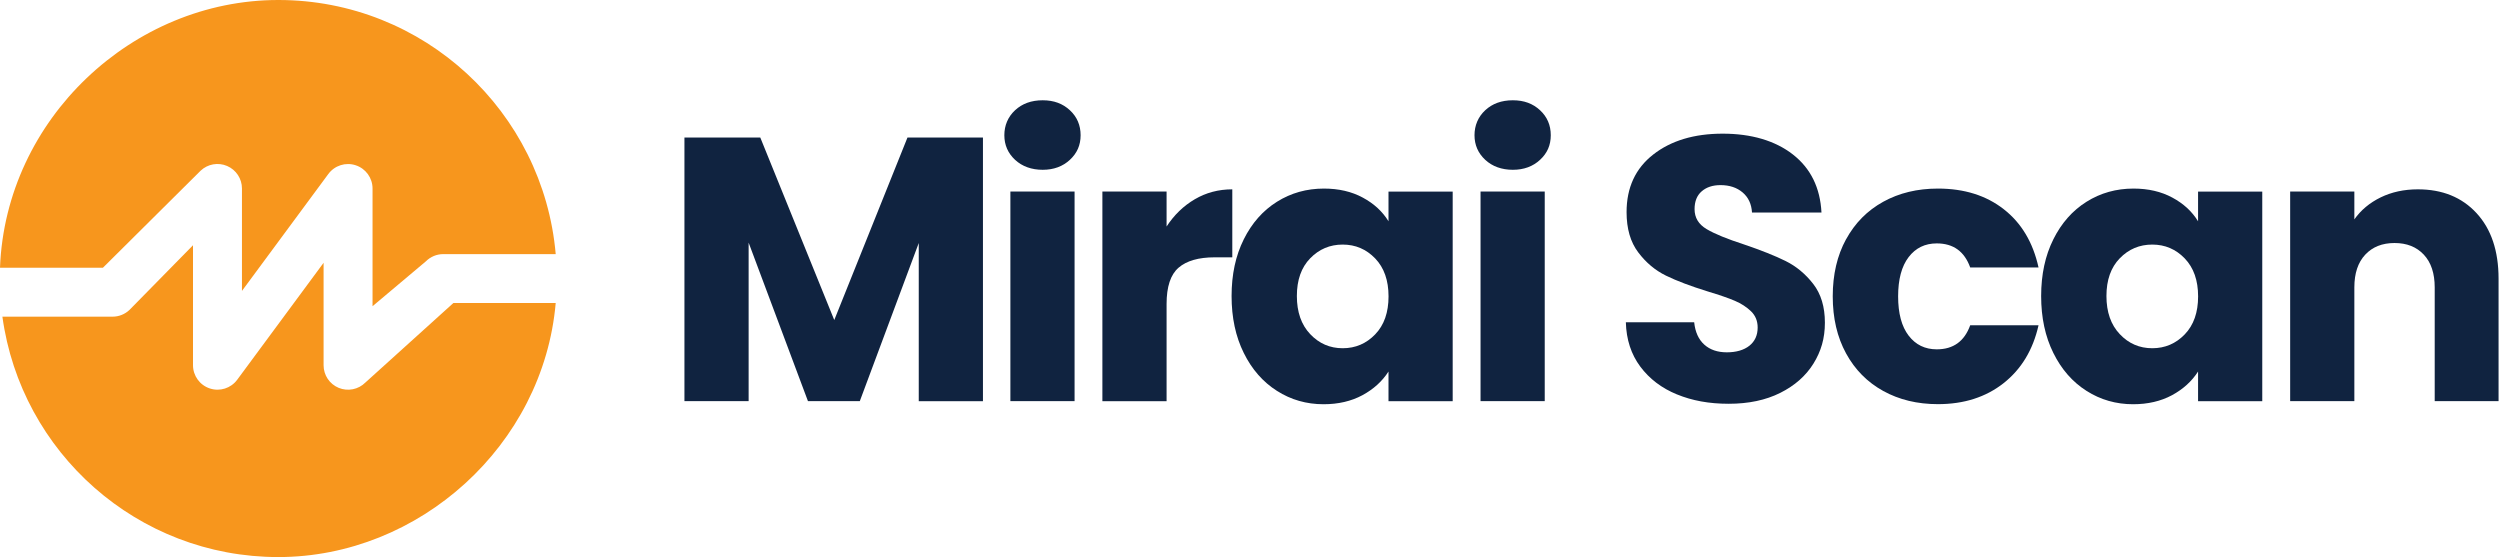
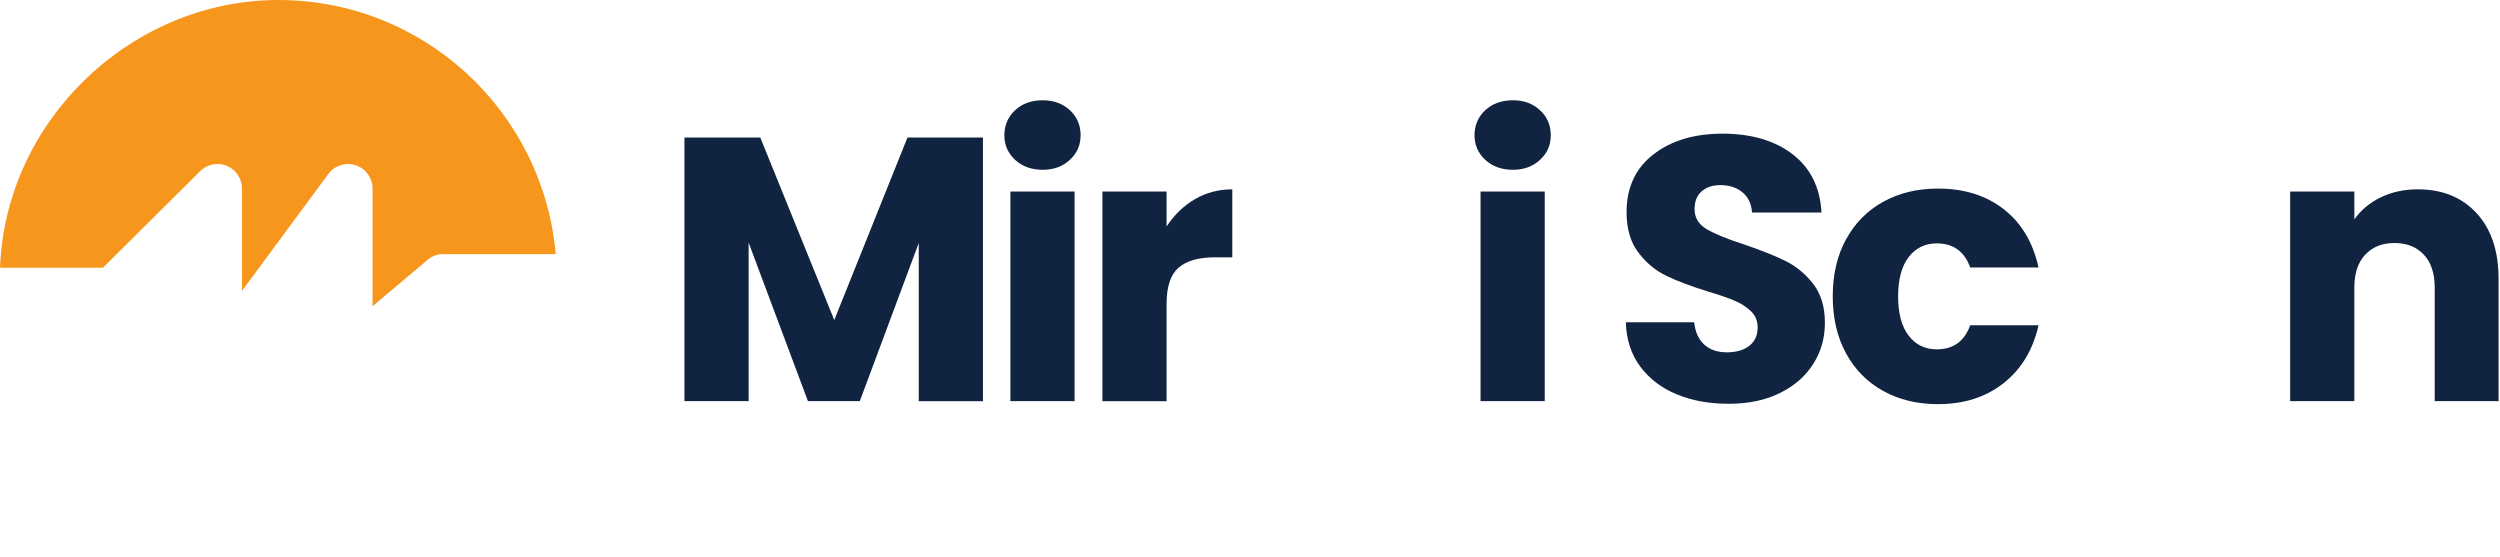
<svg xmlns="http://www.w3.org/2000/svg" width="359" height="80" viewBox="0 0 359 80" fill="none">
  <g clip-path="url(#clip0_424_610)">
    <path d="M141.152 19.745V57.612H131.933V34.897L123.467 57.606H116.024L107.503 34.843V57.606H98.285V19.745H109.176L119.8 45.958L130.315 19.745H141.152Z" fill="#102340" />
    <path d="M145.764 22.951C144.739 22 144.224 20.818 144.224 19.418C144.224 18.018 144.739 16.782 145.764 15.83C146.788 14.879 148.109 14.4 149.727 14.4C151.345 14.4 152.612 14.879 153.636 15.83C154.661 16.782 155.176 17.982 155.176 19.418C155.176 20.855 154.661 22 153.636 22.951C152.612 23.903 151.309 24.382 149.727 24.382C148.145 24.382 146.788 23.903 145.764 22.951ZM154.309 27.509V57.606H145.091V27.509H154.309Z" fill="#102340" />
    <path d="M171.564 28.618C173.182 27.667 174.976 27.188 176.958 27.188V36.952H174.424C172.121 36.952 170.4 37.449 169.248 38.436C168.097 39.424 167.521 41.164 167.521 43.642V57.612H158.303V27.509H167.521V32.527C168.6 30.873 169.945 29.57 171.564 28.618Z" fill="#102340" />
-     <path d="M178.606 34.364C179.776 32.024 181.364 30.23 183.376 28.97C185.388 27.709 187.636 27.079 190.115 27.079C192.236 27.079 194.097 27.509 195.697 28.376C197.297 29.236 198.527 30.37 199.388 31.776V27.515H208.606V57.612H199.388V53.352C198.491 54.752 197.242 55.885 195.642 56.752C194.042 57.612 192.182 58.048 190.061 58.048C187.612 58.048 185.388 57.412 183.376 56.133C181.364 54.855 179.77 53.042 178.606 50.685C177.436 48.327 176.855 45.606 176.855 42.515C176.855 39.424 177.436 36.709 178.606 34.37V34.364ZM197.479 37.115C196.2 35.788 194.649 35.121 192.812 35.121C190.976 35.121 189.424 35.776 188.145 37.091C186.867 38.406 186.23 40.212 186.23 42.509C186.23 44.806 186.867 46.636 188.145 47.982C189.424 49.333 190.976 50.006 192.812 50.006C194.649 50.006 196.2 49.339 197.479 48.012C198.758 46.685 199.394 44.867 199.394 42.564C199.394 40.261 198.758 38.449 197.479 37.115Z" fill="#102340" />
    <path d="M213.279 22.951C212.255 22 211.739 20.818 211.739 19.418C211.739 18.018 212.255 16.782 213.279 15.83C214.303 14.879 215.624 14.4 217.242 14.4C218.861 14.4 220.127 14.879 221.151 15.83C222.176 16.782 222.691 17.982 222.691 19.418C222.691 20.855 222.182 22 221.151 22.951C220.127 23.903 218.824 24.382 217.242 24.382C215.661 24.382 214.303 23.903 213.279 22.951ZM221.824 27.509V57.606H212.606V27.509H221.824Z" fill="#102340" />
    <path d="M240.806 56.636C238.612 55.739 236.861 54.406 235.545 52.642C234.23 50.879 233.539 48.758 233.473 46.279H243.285C243.43 47.679 243.915 48.752 244.739 49.491C245.564 50.23 246.642 50.594 247.976 50.594C249.309 50.594 250.418 50.279 251.212 49.648C252 49.018 252.4 48.145 252.4 47.03C252.4 46.097 252.085 45.321 251.455 44.709C250.824 44.097 250.055 43.594 249.133 43.2C248.218 42.806 246.915 42.358 245.224 41.849C242.782 41.091 240.782 40.339 239.236 39.582C237.691 38.824 236.358 37.715 235.248 36.236C234.133 34.764 233.576 32.836 233.576 30.467C233.576 26.945 234.848 24.182 237.406 22.188C239.958 20.194 243.285 19.194 247.382 19.194C251.479 19.194 254.915 20.194 257.467 22.188C260.018 24.182 261.382 26.964 261.564 30.521H251.588C251.515 29.297 251.067 28.339 250.242 27.636C249.412 26.933 248.358 26.582 247.061 26.582C245.945 26.582 245.048 26.879 244.364 27.473C243.679 28.067 243.339 28.921 243.339 30.036C243.339 31.261 243.915 32.212 245.067 32.897C246.218 33.582 248.012 34.315 250.461 35.109C252.903 35.939 254.891 36.727 256.418 37.485C257.945 38.242 259.267 39.339 260.382 40.776C261.497 42.212 262.055 44.067 262.055 46.333C262.055 48.6 261.503 50.449 260.412 52.212C259.315 53.976 257.727 55.376 255.642 56.418C253.558 57.461 251.097 57.982 248.255 57.982C245.412 57.982 243.006 57.533 240.812 56.636H240.806Z" fill="#102340" />
    <path d="M265.097 34.364C266.376 32.024 268.152 30.23 270.436 28.97C272.721 27.709 275.333 27.079 278.285 27.079C282.061 27.079 285.212 28.067 287.745 30.049C290.279 32.024 291.939 34.812 292.733 38.406H282.921C282.091 36.103 280.497 34.952 278.121 34.952C276.43 34.952 275.085 35.606 274.079 36.921C273.073 38.236 272.57 40.115 272.57 42.558C272.57 45 273.073 46.885 274.079 48.194C275.085 49.509 276.43 50.164 278.121 50.164C280.497 50.164 282.091 49.012 282.921 46.709H292.733C291.939 50.236 290.273 53 287.721 55.018C285.17 57.03 282.024 58.036 278.285 58.036C275.339 58.036 272.721 57.406 270.436 56.145C268.152 54.885 266.376 53.091 265.097 50.752C263.818 48.412 263.182 45.679 263.182 42.551C263.182 39.424 263.818 36.691 265.097 34.352V34.364Z" fill="#102340" />
-     <path d="M294.861 34.364C296.03 32.024 297.618 30.23 299.63 28.97C301.642 27.709 303.891 27.079 306.37 27.079C308.491 27.079 310.352 27.509 311.952 28.376C313.552 29.236 314.782 30.37 315.642 31.776V27.515H324.861V57.612H315.642V53.352C314.745 54.752 313.497 55.885 311.897 56.752C310.297 57.612 308.436 58.048 306.315 58.048C303.873 58.048 301.642 57.412 299.63 56.133C297.618 54.855 296.024 53.042 294.861 50.685C293.691 48.327 293.109 45.606 293.109 42.515C293.109 39.424 293.691 36.709 294.861 34.37V34.364ZM313.733 37.115C312.455 35.788 310.903 35.121 309.067 35.121C307.23 35.121 305.679 35.776 304.4 37.091C303.121 38.406 302.485 40.212 302.485 42.509C302.485 44.806 303.121 46.636 304.4 47.982C305.673 49.333 307.23 50.006 309.067 50.006C310.903 50.006 312.455 49.339 313.733 48.012C315.012 46.685 315.648 44.867 315.648 42.564C315.648 40.261 315.012 38.449 313.733 37.115Z" fill="#102340" />
    <path d="M355.636 30.612C357.739 32.897 358.794 36.03 358.794 40.024V57.606H349.624V41.261C349.624 39.248 349.103 37.685 348.061 36.57C347.018 35.455 345.618 34.897 343.855 34.897C342.091 34.897 340.691 35.455 339.649 36.57C338.606 37.685 338.085 39.248 338.085 41.261V57.606H328.867V27.509H338.085V31.503C339.018 30.176 340.279 29.121 341.861 28.346C343.442 27.576 345.224 27.188 347.2 27.188C350.721 27.188 353.533 28.327 355.636 30.612Z" fill="#102340" />
    <path d="M14.776 38.449L28.812 24.509C29.83 23.546 31.327 23.279 32.618 23.836C33.909 24.394 34.745 25.661 34.745 27.067V41.776L47.151 24.982C48.054 23.764 49.636 23.255 51.079 23.733C52.521 24.206 53.497 25.552 53.497 27.073V43.97L61.164 37.521C61.824 36.861 62.715 36.491 63.648 36.491H79.8C78.018 16.042 60.867 0 39.964 0C19.061 0 0.812 17.079 0 38.449H14.776Z" fill="#F7961D" />
-     <path d="M65.103 43.515L52.467 54.933C51.461 55.939 49.952 56.236 48.636 55.697C47.321 55.151 46.467 53.873 46.467 52.449V37.739L34.061 54.533C33.158 55.752 31.576 56.261 30.133 55.782C28.691 55.309 27.715 53.964 27.715 52.442V35.218L18.588 44.509C17.933 45.127 17.073 45.473 16.17 45.473H0.345C3.018 64.97 19.733 79.994 39.964 79.994C60.194 79.994 78.018 63.952 79.8 43.509H65.103V43.515Z" fill="#F7961D" />
  </g>
  <defs>
    <clipPath id="clip0_424_610">
      <rect width="358.788" height="80" fill="white" />
    </clipPath>
  </defs>
</svg>